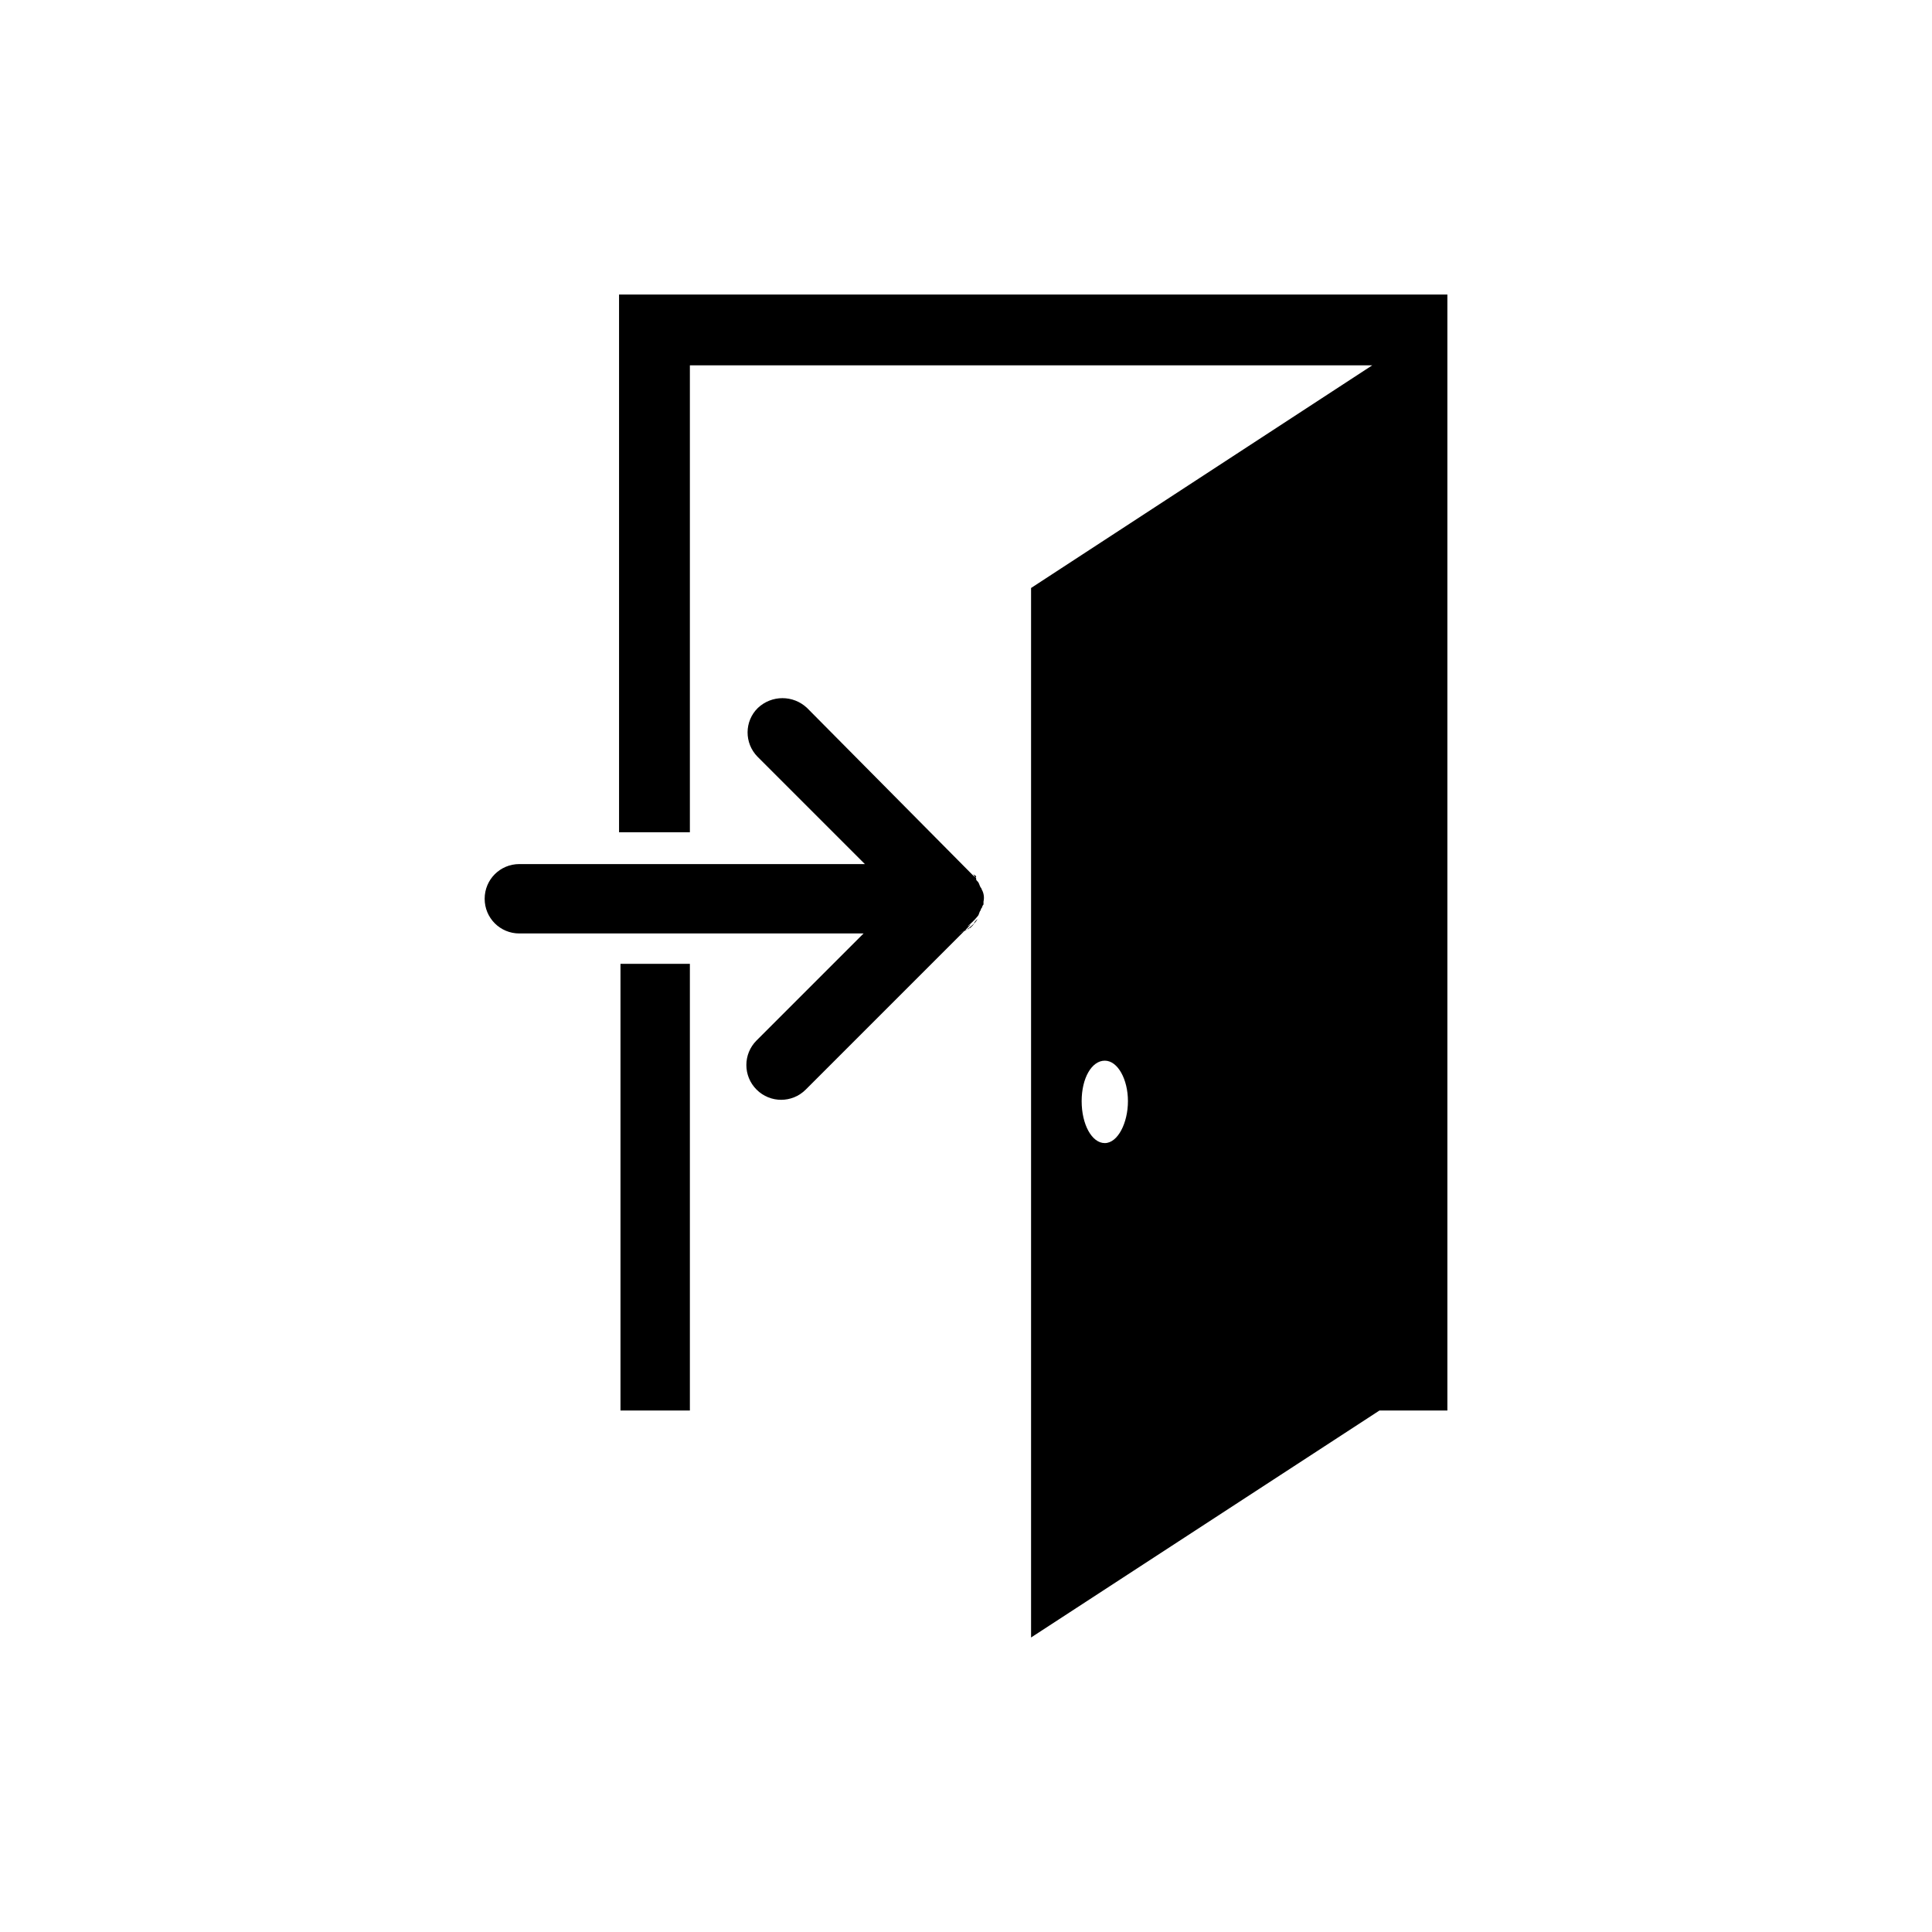
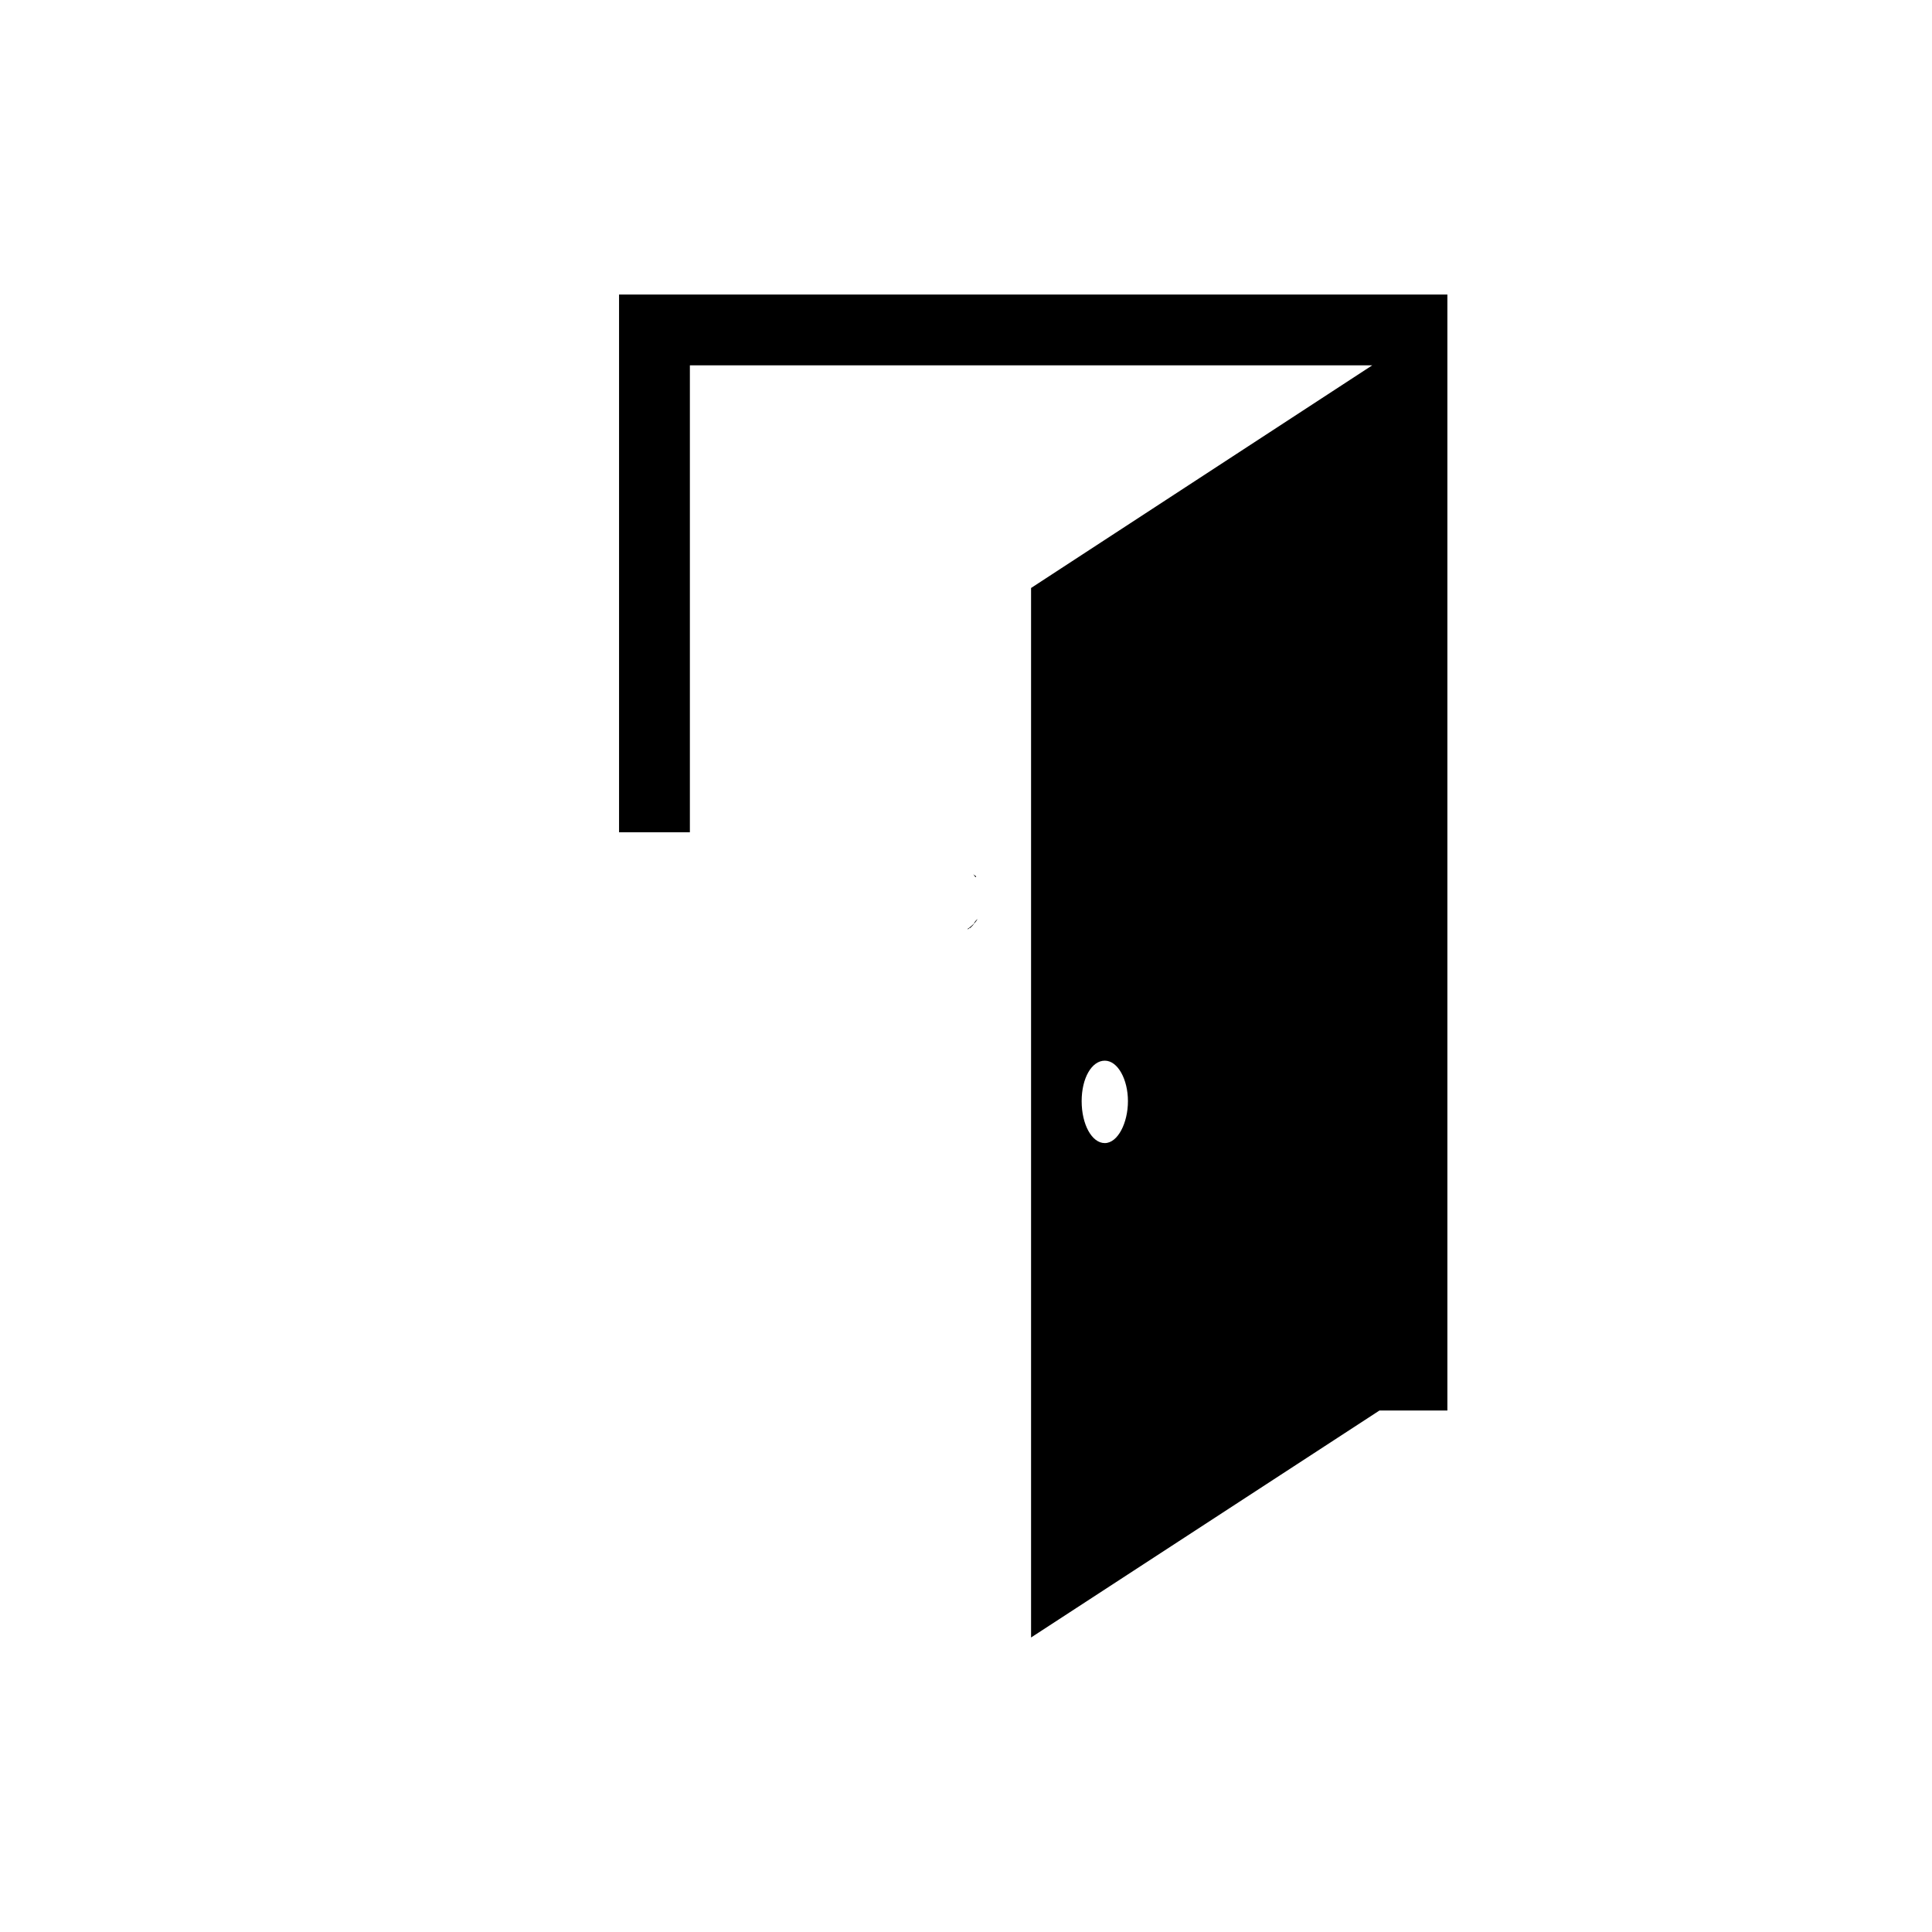
<svg xmlns="http://www.w3.org/2000/svg" id="Ebene_1" data-name="Ebene 1" viewBox="0 0 500 500">
-   <path d="M254.12,230.36c-.04-.3-.19-.56-.37-.75-.37-.75-.37-1.12-.75-1.5s-.37-.37-.37-.75-.37-.37-.75-.75l-43.02-43.4c-3.59-3.37-9.13-3.37-12.72,0-3.52,3.44-3.55,9.09-.11,12.61l.11.11,27.69,27.69h-89.42c-4.98,0-8.98,4-8.98,8.98s4,8.98,8.98,8.98h89.08l-27.69,27.69c-3.52,3.52-3.52,9.2,0,12.72s9.2,3.52,12.72,0l42.65-42.65c-.37,0-.37.37-.75.37.97-.79,1.83-1.65,2.62-2.62h0c.37-.37.37-1.12.75-1.5.04-.3.19-.56.37-.75.04-.3.19-.56.37-.75v-.75c.22-1.01.11-2.06-.37-2.99h-.04ZM248.13,241.58l2.24-1.12c-.71.45-1.46.82-2.24,1.12Z" />
-   <path d="M250.37,240.46l-2.24,1.12c.79-.3,1.53-.67,2.24-1.12Z" />
  <path d="M252.99,237.84c-.45.41-.86.94-1.12,1.5l-.75.75c-.37,0-.37.37-.75.37,1.05-.67,1.95-1.57,2.62-2.62Z" />
  <path d="M252.62,226.99c0-.37-.37-.37-.75-.75h0c.37.37.37.75.75.75Z" />
-   <path d="M250.37,240.46l-2.24,1.12c.79-.3,1.53-.67,2.24-1.12Z" />
  <path d="M252.99,237.84c-.45.41-.86.94-1.12,1.5l-.75.75c-.37,0-.37.37-.75.37,1.05-.67,1.95-1.57,2.62-2.62Z" />
-   <path d="M252.62,226.99c0-.37-.37-.37-.75-.75h0c.37.37.37.75.75.75Z" />
  <path d="M160.21,76.22v139.17h18.33v-120.84h176.59l-88.29,57.62v271.61l90.16-58.74h17.58V76.22h-214.37ZM285.92,295.83c-3.37,0-5.99-4.86-5.99-10.85s2.62-10.48,5.99-10.48,5.99,4.86,5.99,10.48-2.62,10.85-5.99,10.85Z" />
-   <rect x="160.58" y="249.44" width="17.96" height="115.6" />
</svg>